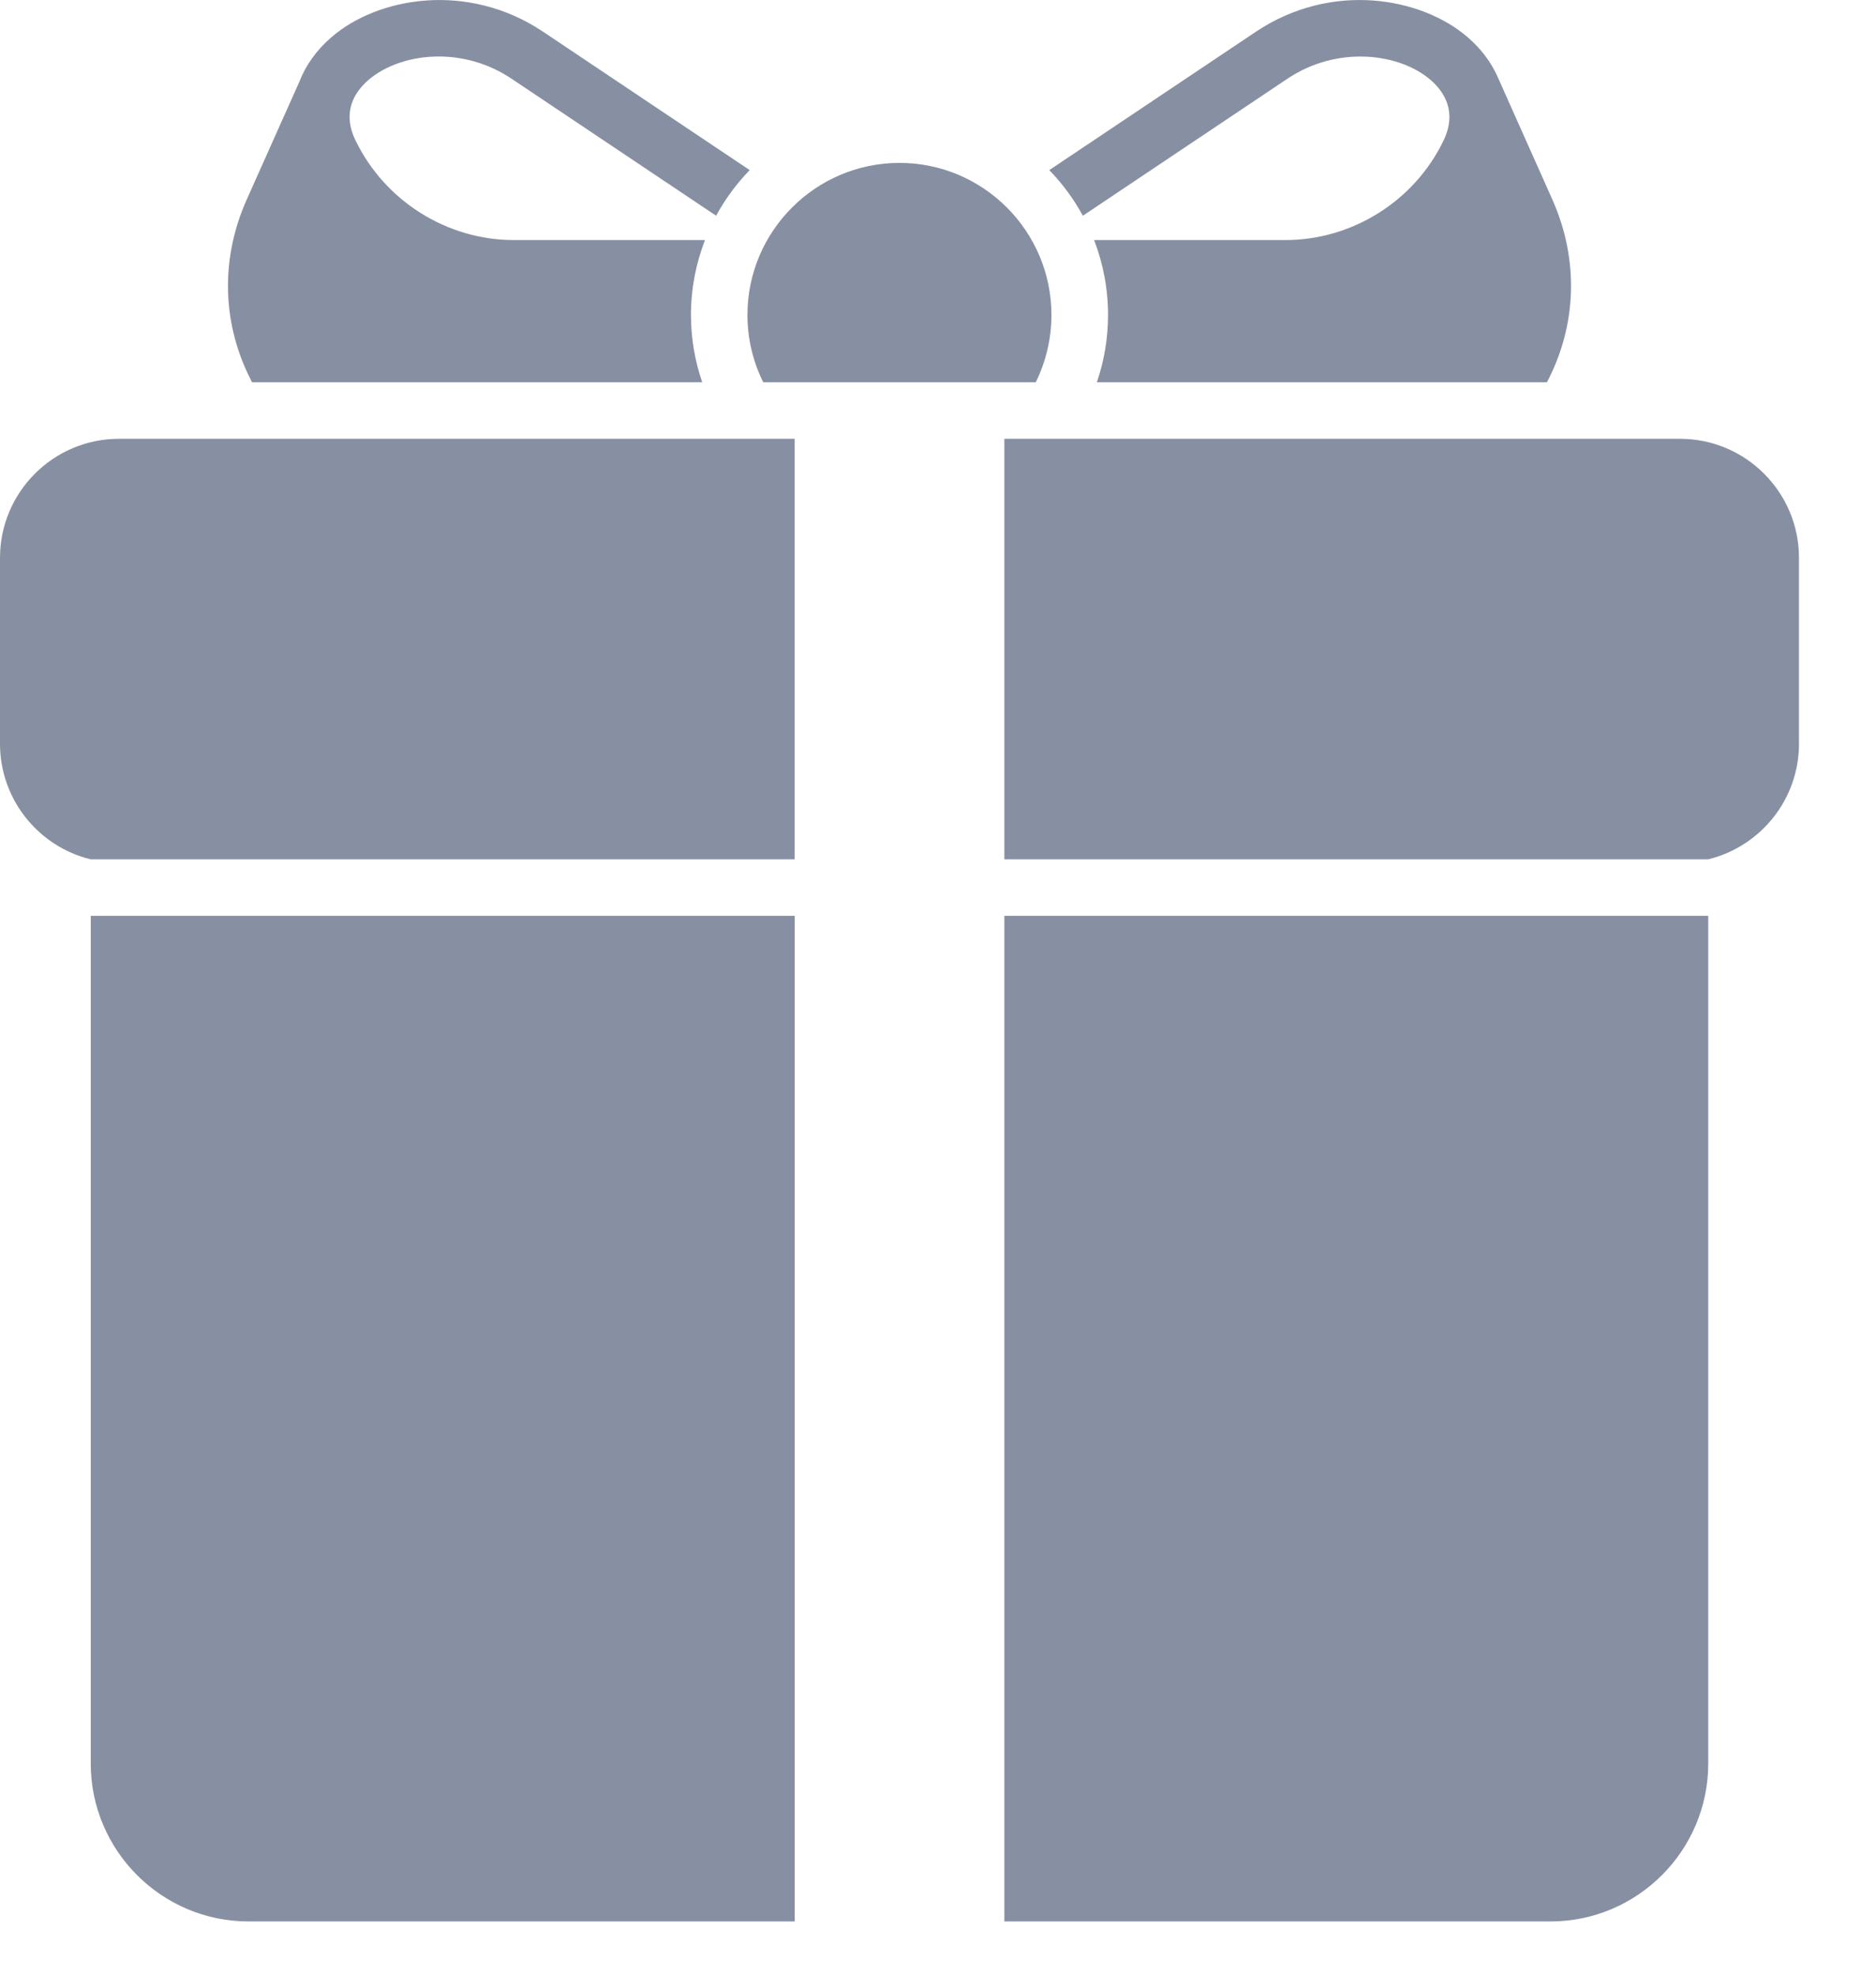
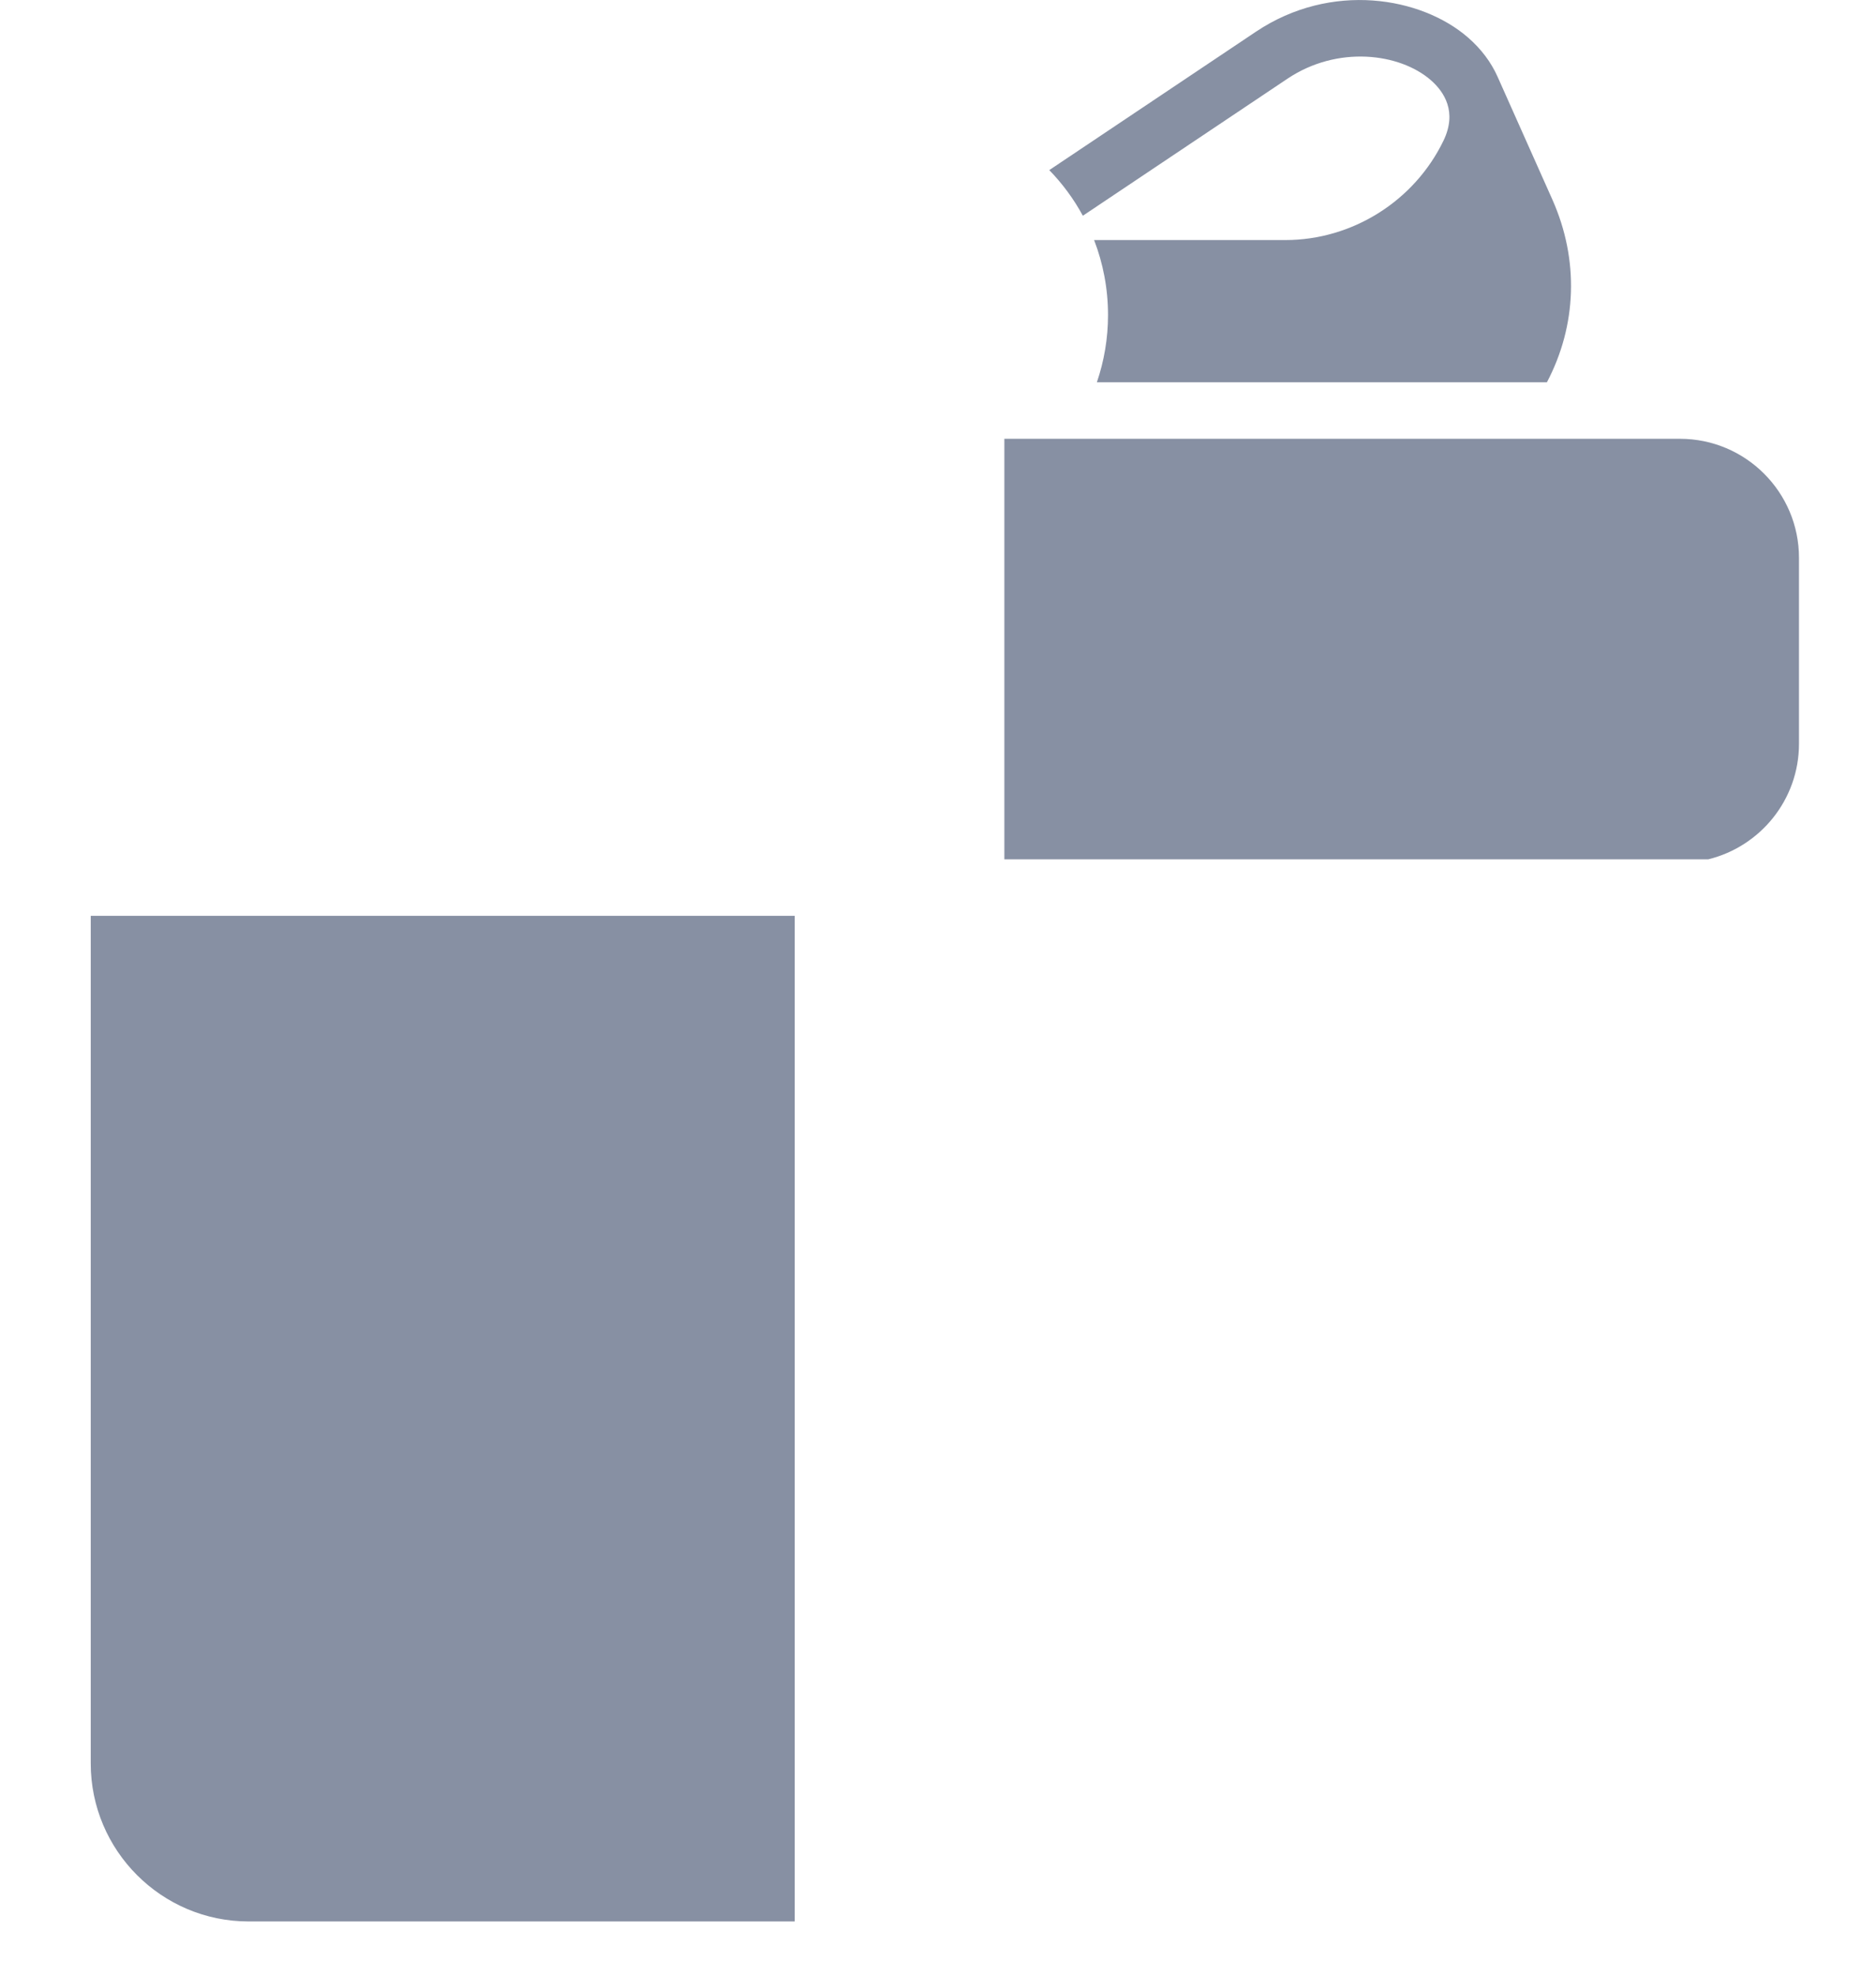
<svg xmlns="http://www.w3.org/2000/svg" width="19" height="20" viewBox="0 0 19 20" fill="none">
  <path d="M13.039 0.797C13.546 0.457 14.175 0.537 14.491 0.811C14.627 0.93 14.76 1.132 14.62 1.423C14.325 2.035 13.696 2.43 13.019 2.43H11.081C11.172 2.666 11.222 2.922 11.222 3.189C11.222 3.427 11.182 3.656 11.109 3.87H15.667C15.971 3.293 15.993 2.63 15.723 2.022L15.167 0.776C15.102 0.631 15.003 0.497 14.867 0.379C14.396 -0.03 13.484 -0.19 12.72 0.321L10.627 1.722C10.76 1.859 10.875 2.014 10.967 2.184L13.039 0.797Z" fill="#8790A3" />
-   <path d="M7.112 3.87C7.039 3.656 6.998 3.427 6.998 3.189C6.998 2.921 7.049 2.666 7.14 2.43H5.203C4.526 2.43 3.897 2.034 3.601 1.422C3.46 1.132 3.593 0.93 3.73 0.811C3.9 0.664 4.16 0.572 4.443 0.572C4.687 0.572 4.947 0.64 5.181 0.797L7.253 2.184C7.345 2.014 7.46 1.859 7.593 1.722L5.5 0.321C4.736 -0.19 3.824 -0.03 3.354 0.379C3.203 0.51 3.096 0.662 3.033 0.825L2.498 2.022C2.227 2.63 2.249 3.292 2.553 3.87H7.112Z" fill="#8790A3" />
-   <path d="M7.73 3.87H10.49C10.591 3.664 10.649 3.433 10.649 3.189C10.649 2.34 9.958 1.649 9.11 1.649C8.261 1.649 7.57 2.34 7.57 3.189C7.57 3.433 7.628 3.664 7.73 3.87Z" fill="#8790A3" />
-   <path d="M0 5.647V7.529C0 8.095 0.392 8.571 0.918 8.699H8.048V4.442H1.205C0.541 4.442 0 4.982 0 5.647Z" fill="#8790A3" />
  <path d="M0.919 17.852C0.919 18.733 1.636 19.451 2.518 19.451H8.049V9.271H0.919V17.852Z" fill="#8790A3" />
  <path d="M17.015 4.442H10.172V8.699H17.301C17.828 8.57 18.22 8.095 18.22 7.529V5.647C18.22 4.982 17.679 4.442 17.015 4.442Z" fill="#8790A3" />
-   <path d="M10.172 19.451H15.703C16.584 19.451 17.301 18.733 17.301 17.852V9.271H10.172V19.451Z" fill="#8790A3" />
</svg>